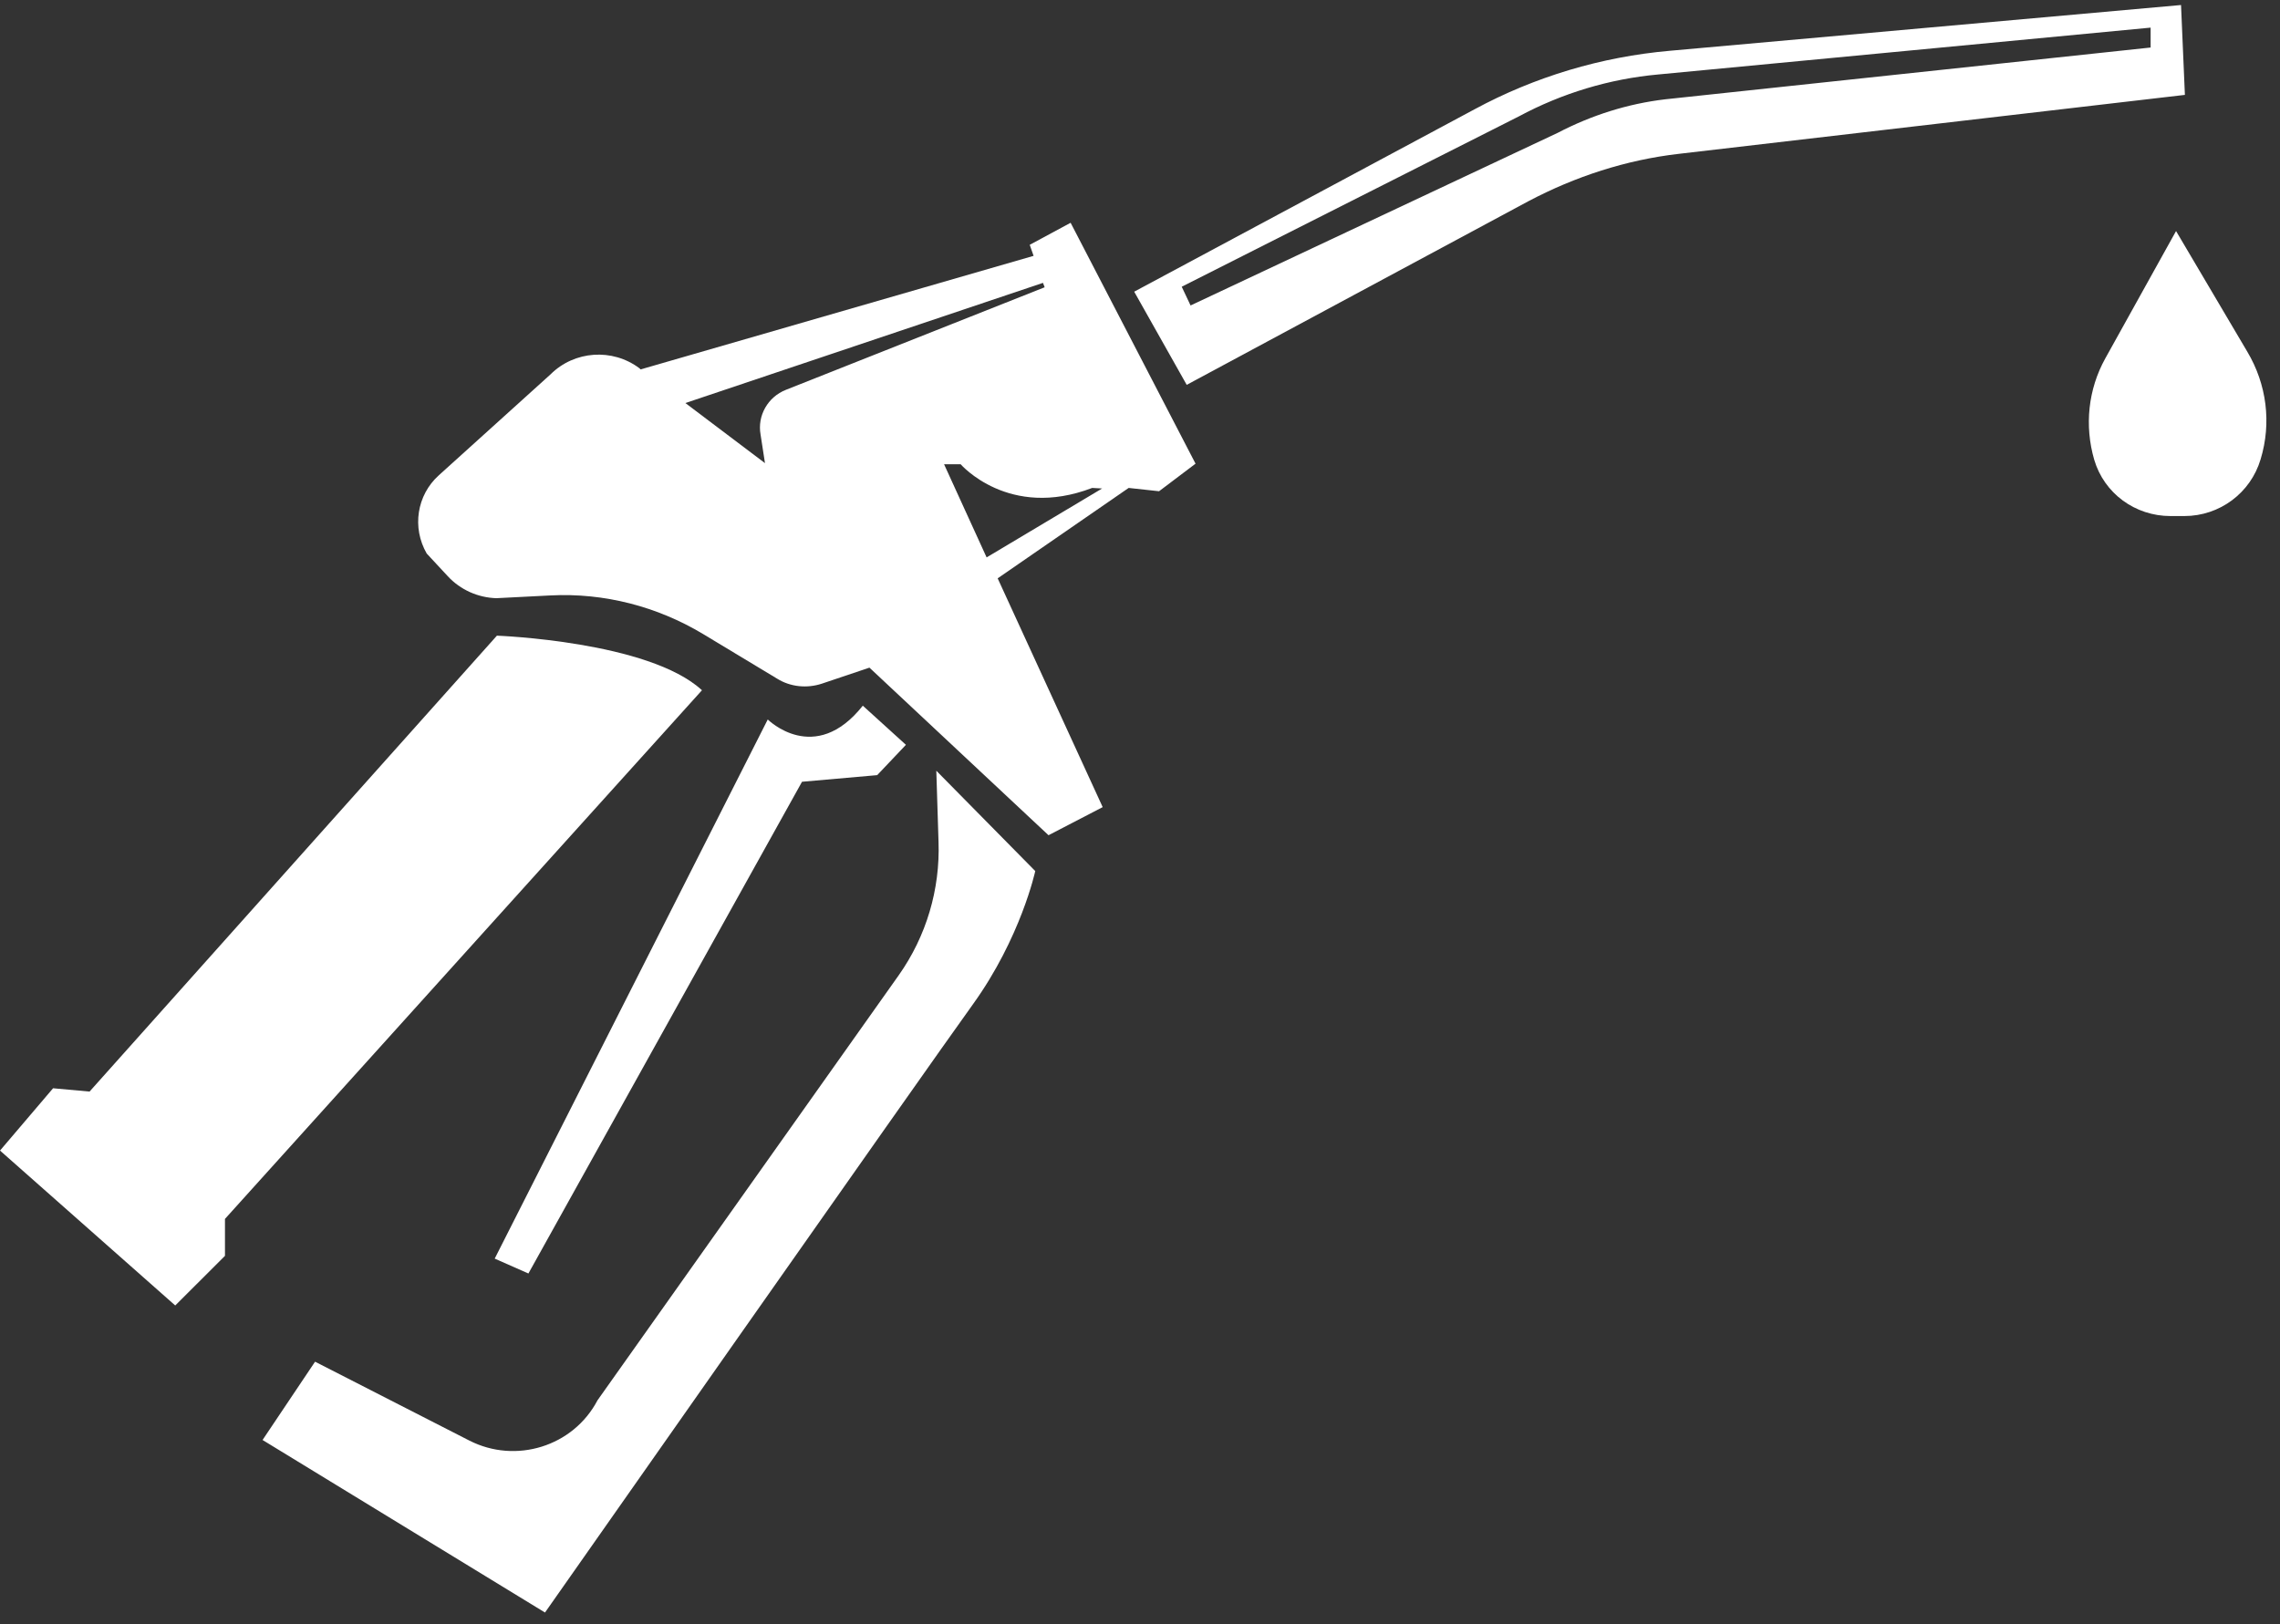
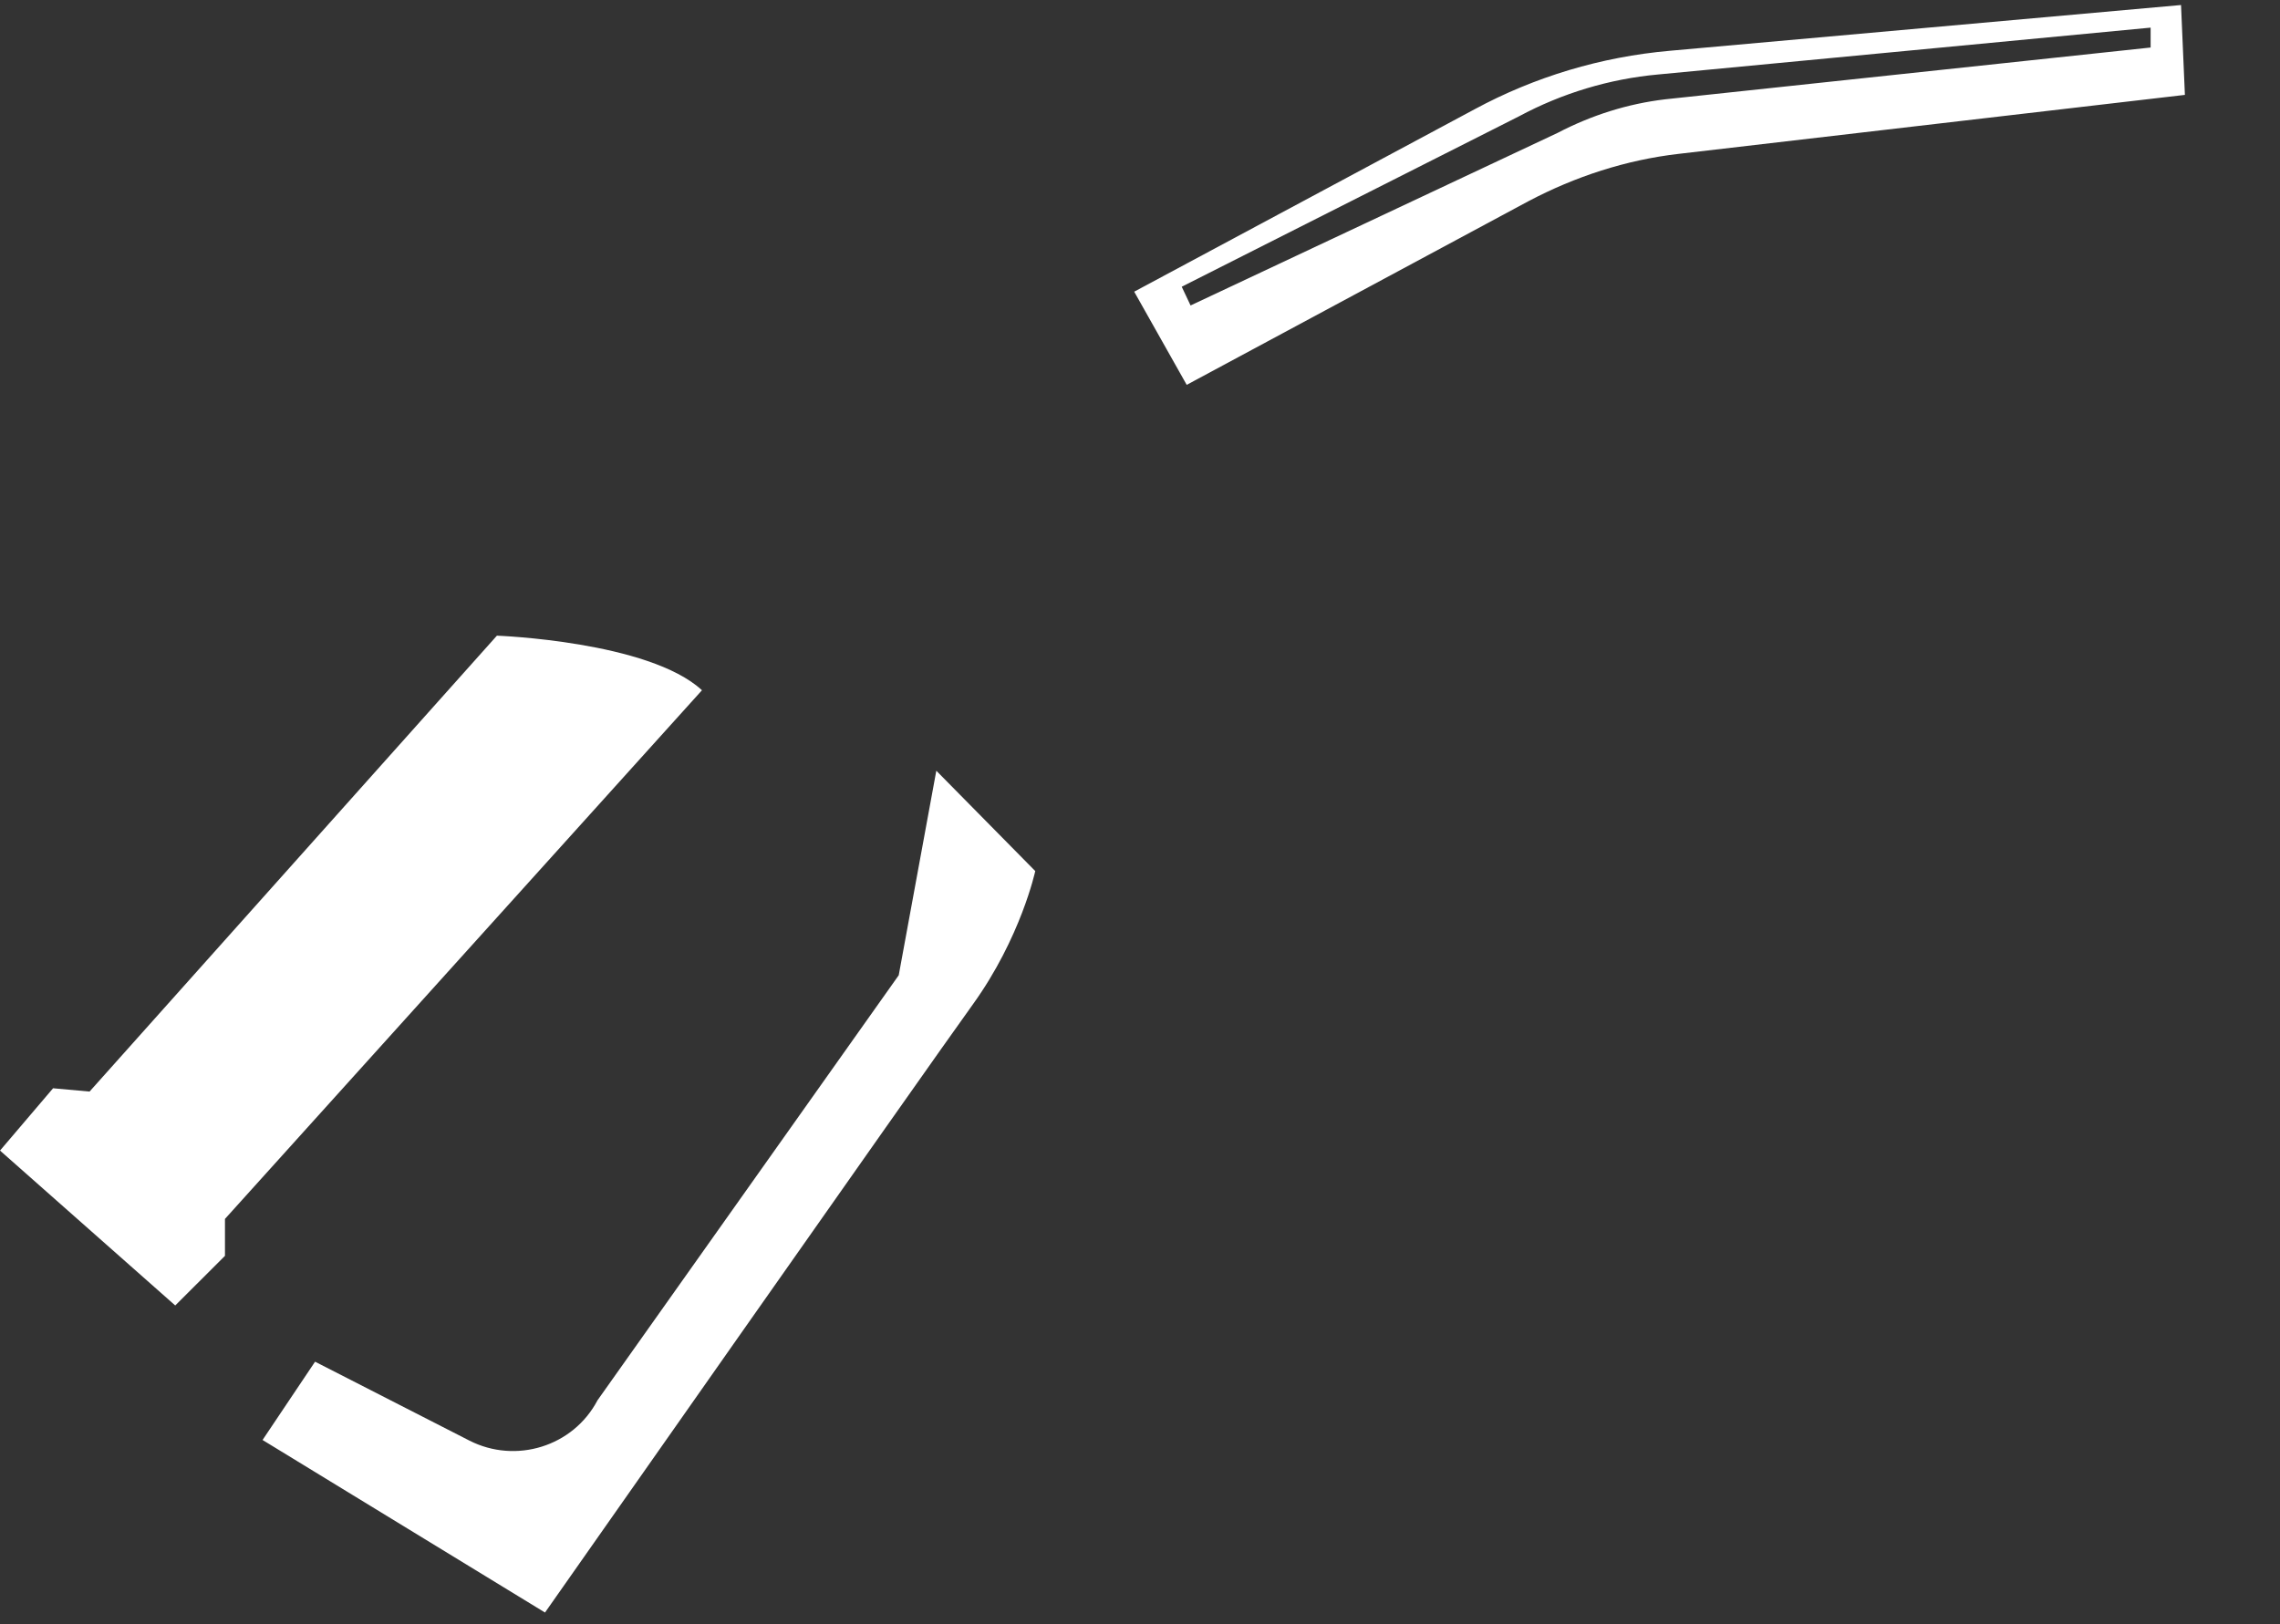
<svg xmlns="http://www.w3.org/2000/svg" width="167" height="119" viewBox="0 0 167 119" fill="none">
  <rect x="0" y="0" width="167" height="119" fill="#333333" stroke="none" />
  <path d="M36.396 46.568C36.396 46.568 47.529 46.972 51.416 50.566L16.478 89.295V92.001L12.835 95.636L0.001 84.288L3.888 79.724L6.56 79.966L36.396 46.568Z" fill="white" />
-   <path d="M56.234 52.707C56.234 52.707 59.675 56.139 63.197 51.697L66.355 54.564L64.25 56.785L58.744 57.27L38.704 93.293L36.235 92.203L56.234 52.707Z" fill="white" />
-   <path d="M68.581 56.462L75.828 63.812C75.828 63.812 74.775 68.699 71.253 73.586C67.731 78.472 39.919 118.13 39.919 118.13L19.231 105.49L23.077 99.755L34.372 105.53C37.773 107.267 41.983 105.974 43.765 102.582L65.828 71.445C67.853 68.578 68.865 65.145 68.743 61.672L68.581 56.462Z" fill="white" />
-   <path d="M84.896 35.987L87.568 33.968L78.418 16.32L75.423 17.935L75.706 18.743L46.922 27.062L46.841 26.982C44.857 25.487 42.064 25.689 40.323 27.426L32.145 34.816C30.526 36.27 30.162 38.653 31.255 40.551L32.793 42.207C33.724 43.216 35.02 43.782 36.356 43.822L40.323 43.62C44.25 43.418 48.137 44.428 51.497 46.447L56.922 49.718C57.893 50.324 59.108 50.445 60.201 50.082L63.682 48.91L76.799 61.187L80.767 59.128L73.075 42.368L82.669 35.745L84.896 35.987ZM57.569 28.556C56.233 29.081 55.464 30.455 55.707 31.828L56.031 33.928L50.201 29.526L76.394 20.722L76.516 21.045L57.569 28.556ZM72.265 40.834L69.148 34.008H70.362C70.362 34.008 73.884 38.087 79.997 35.745L80.726 35.785L72.265 40.834Z" fill="white" />
+   <path d="M68.581 56.462L75.828 63.812C75.828 63.812 74.775 68.699 71.253 73.586C67.731 78.472 39.919 118.13 39.919 118.13L19.231 105.49L23.077 99.755L34.372 105.53C37.773 107.267 41.983 105.974 43.765 102.582L65.828 71.445L68.581 56.462Z" fill="white" />
  <path d="M159.751 0.368L122.304 3.72C117.284 4.164 112.425 5.618 108.013 8.001L83.075 21.368L86.921 28.193L111.94 14.745C115.381 12.928 119.105 11.716 122.951 11.272L160.034 6.951L159.751 0.368ZM157.565 3.477L121.98 7.274C119.227 7.597 116.555 8.445 114.085 9.737L87.204 22.378L86.556 21.005L111.251 8.526C114.409 6.829 117.891 5.779 121.453 5.456L157.524 2.024V3.477H157.565Z" fill="white" />
-   <path d="M159.386 16.926L154.204 26.255C152.949 28.516 152.666 31.181 153.394 33.685C154.123 36.149 156.39 37.805 158.981 37.805H159.993C162.584 37.805 164.851 36.108 165.58 33.645C166.39 30.98 166.025 28.153 164.608 25.77L159.386 16.926Z" fill="white" />
</svg>